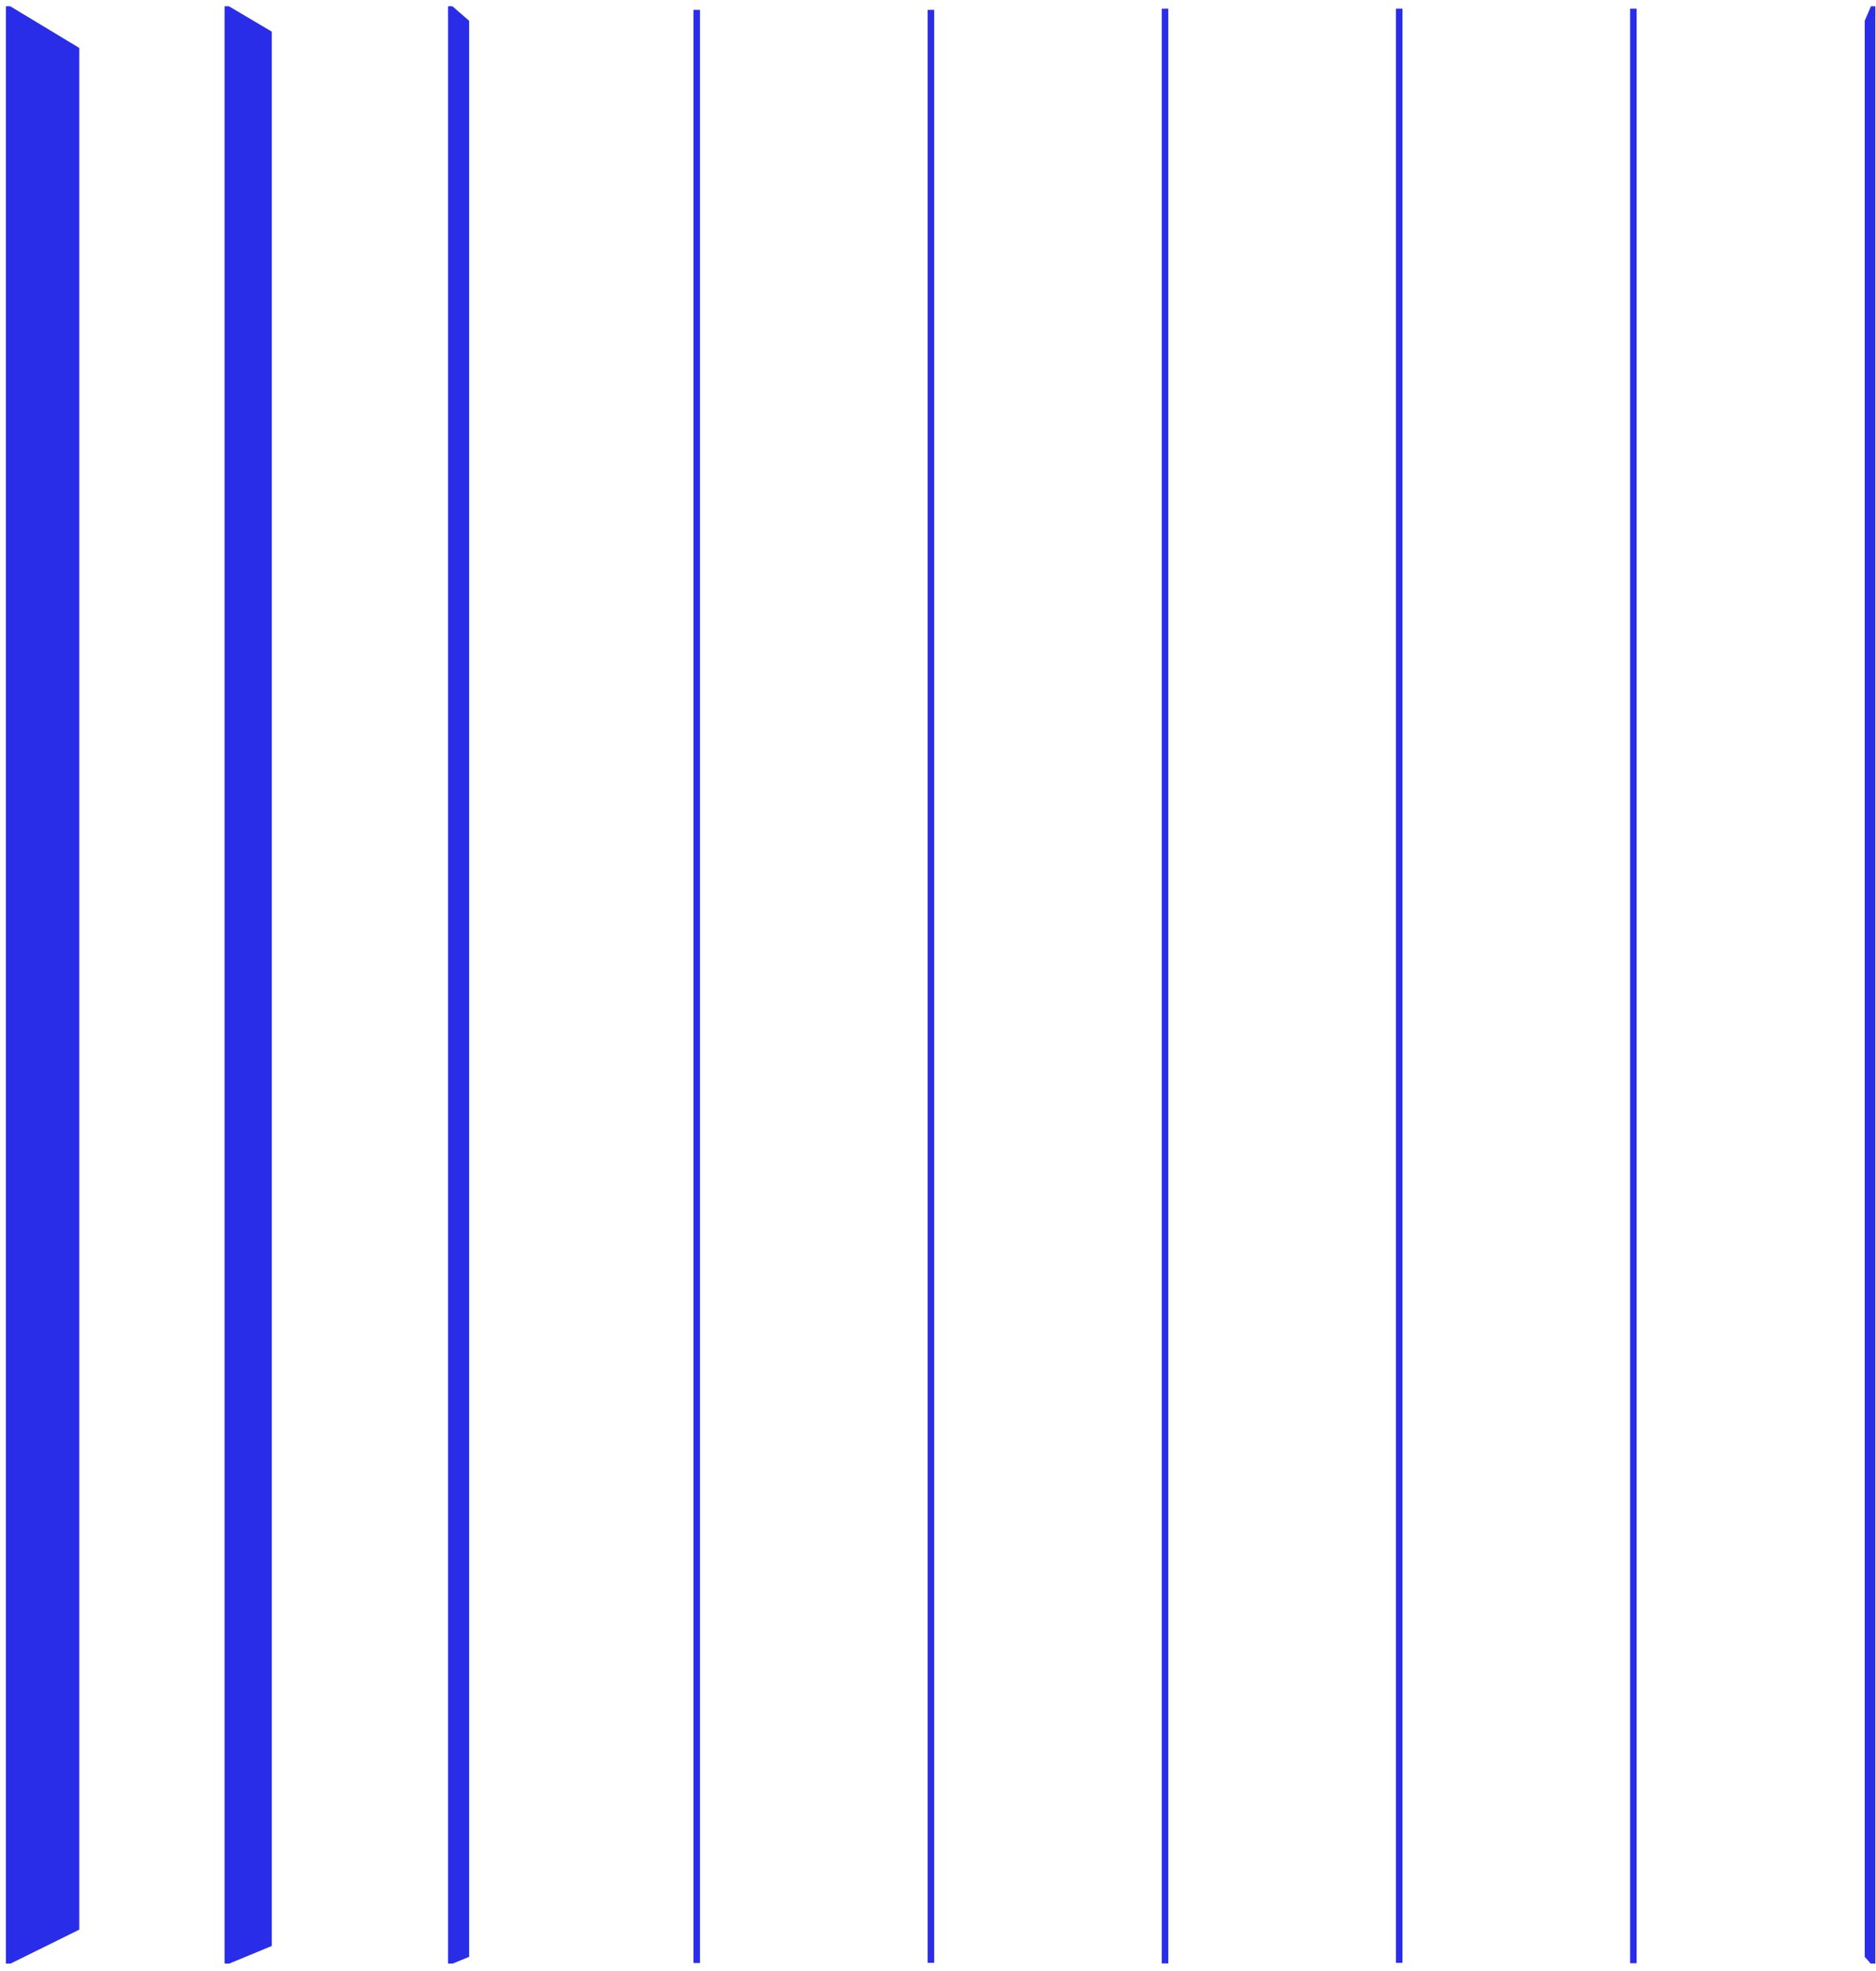
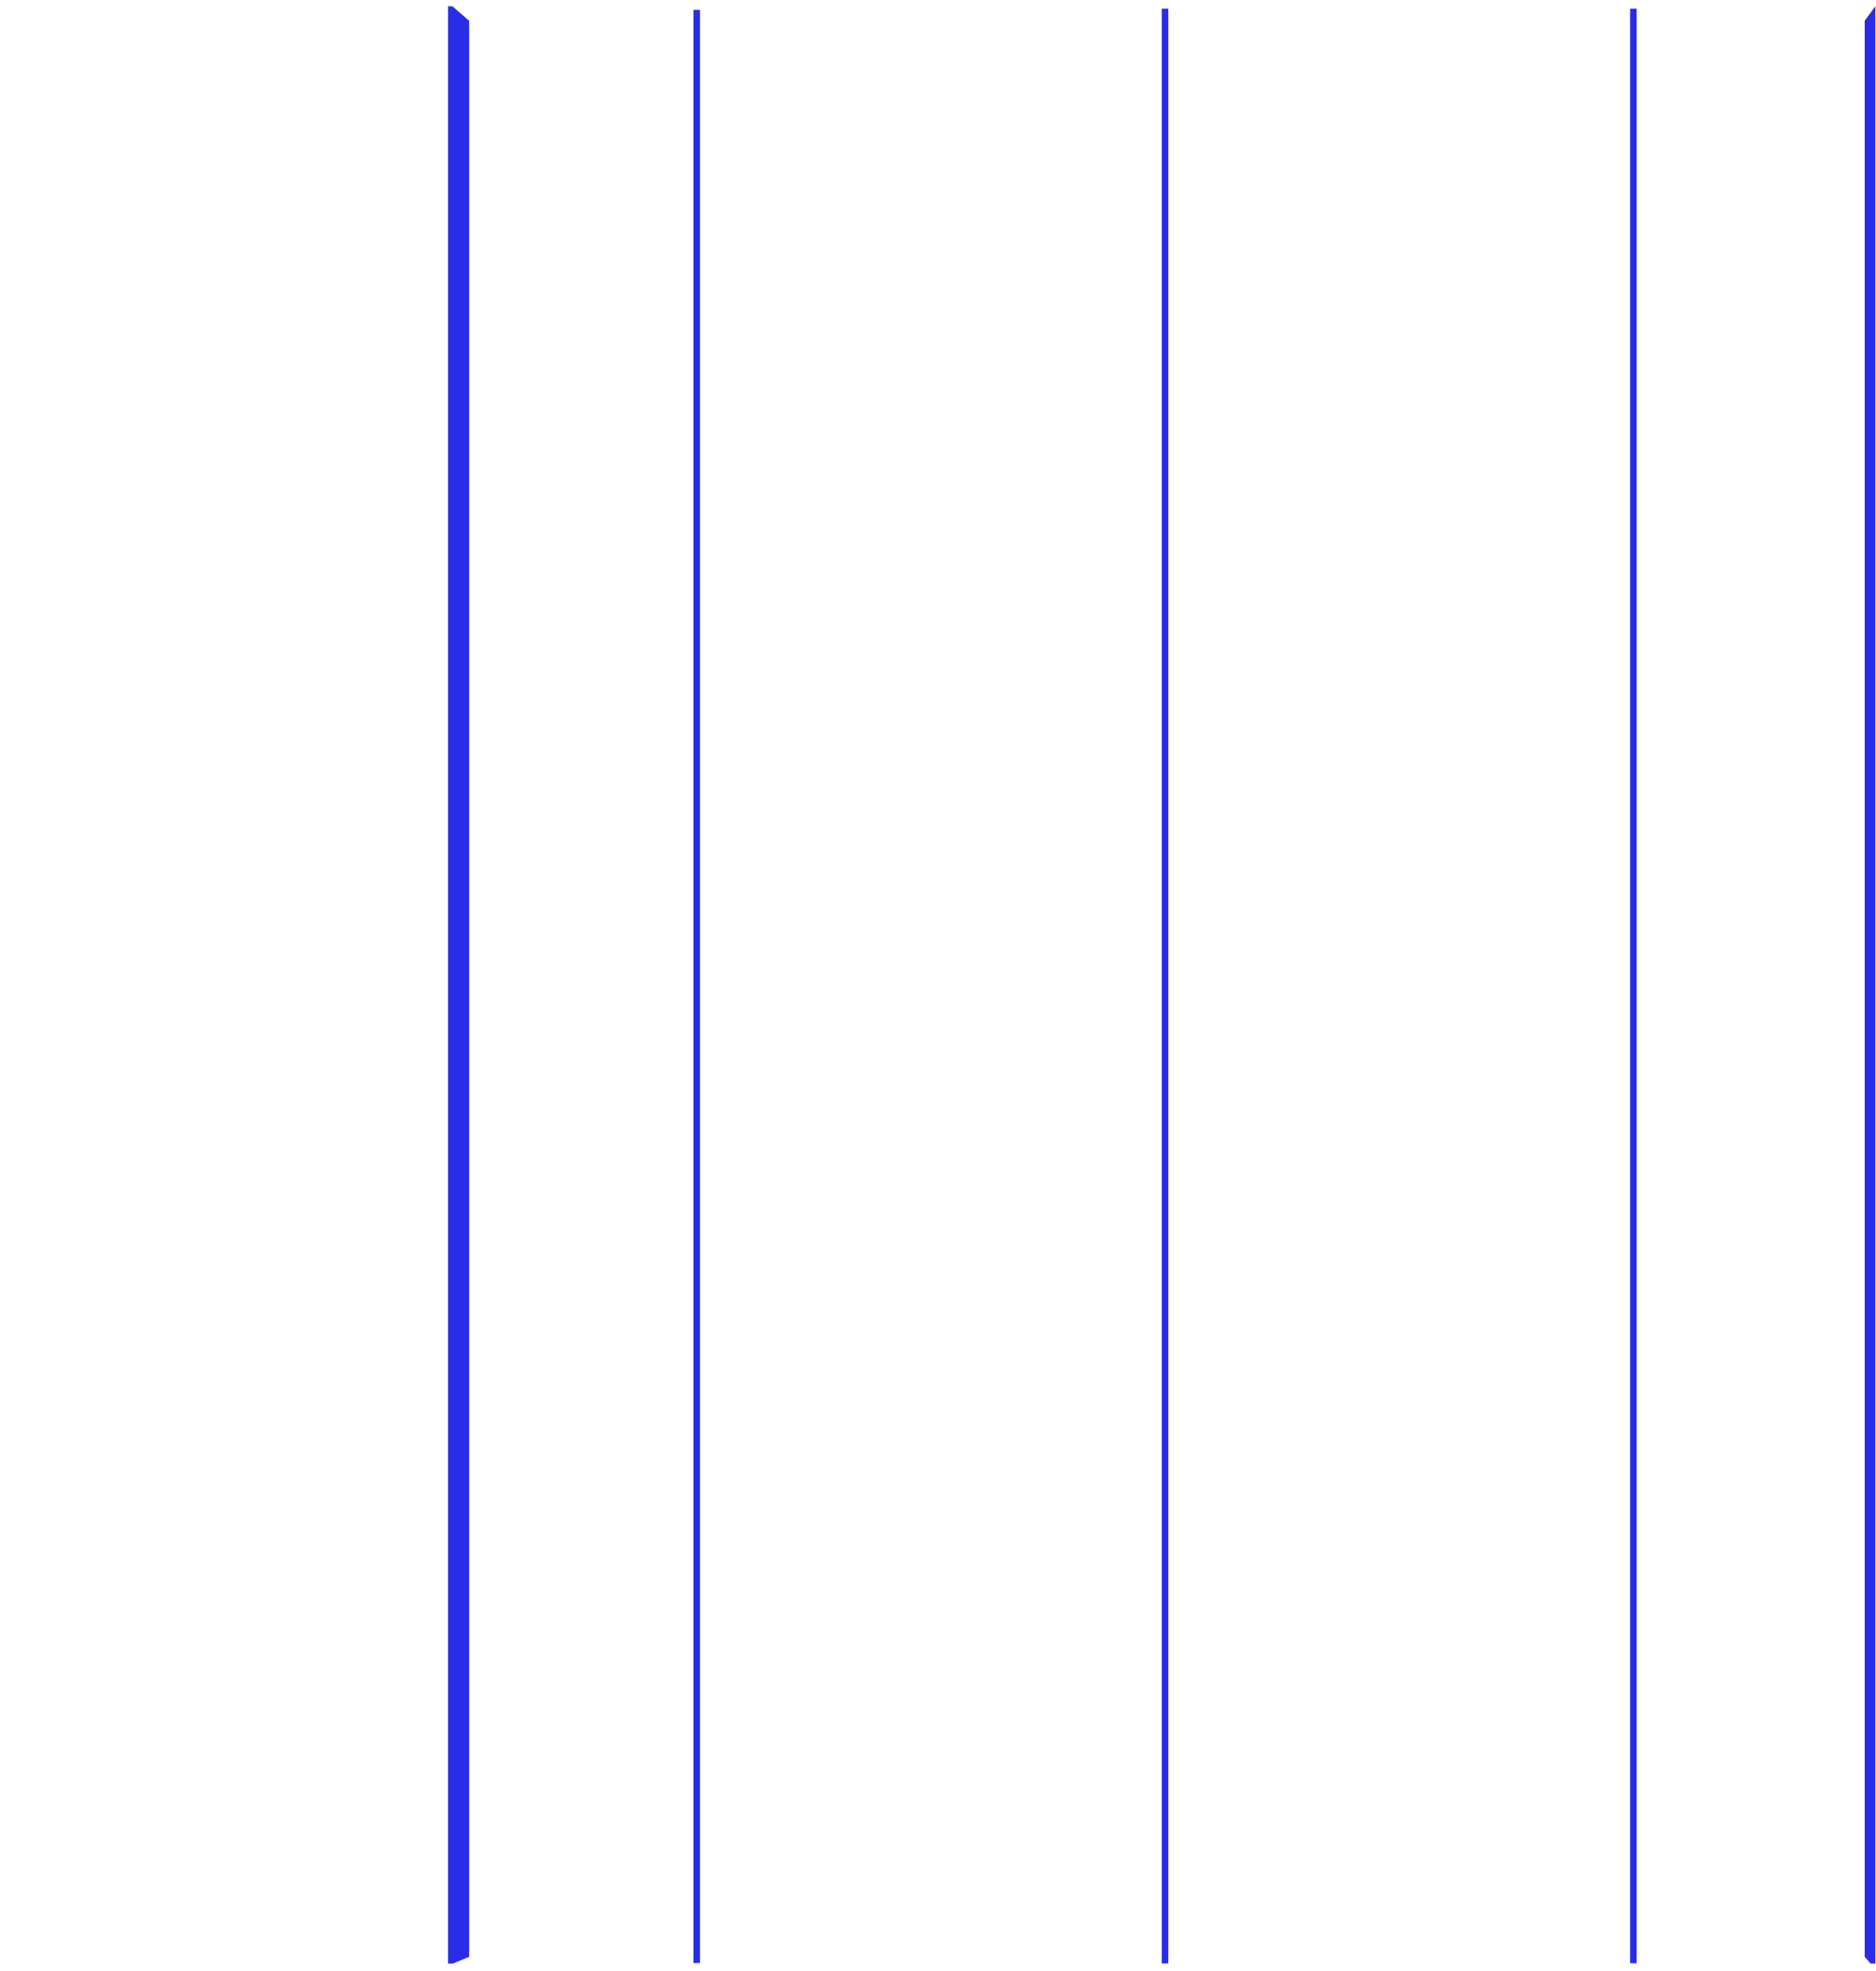
<svg xmlns="http://www.w3.org/2000/svg" width="218" height="229" viewBox="0 0 218 229" fill="none">
  <g clip-path="url(#clip0_2001_482)">
    <path d="M81.343 1.151H80.583V228.059H81.343V1.151Z" fill="#2A2DE8" />
-     <path d="M108.555 1.151H107.795V228.038H108.555V1.151Z" fill="#2A2DE8" />
    <path d="M135.761 1.005H135.001V228.105H135.761V1.005Z" fill="#2A2DE8" />
-     <path d="M162.973 1.005H162.213V228.038H162.973V1.005Z" fill="#2A2DE8" />
    <path d="M190.185 1.005H189.425V228.084H190.185V1.005Z" fill="#2A2DE8" />
-     <path d="M9.21 224.185L1.225 228.126H0.684V0.727H1.188L9.21 5.568V224.185Z" fill="#2A2DE8" />
-     <path d="M216.688 227.34L217.379 228.126H217.921V0.727H217.416L216.688 2.413V227.34Z" fill="#2A2DE8" />
+     <path d="M216.688 227.34L217.379 228.126H217.921V0.727L216.688 2.413V227.34Z" fill="#2A2DE8" />
    <path d="M54.516 227.34L52.61 228.126H52.068V0.727H52.573L54.516 2.413V227.34Z" fill="#2A2DE8" />
-     <path d="M31.583 226.078L26.638 228.126H26.096V0.727H26.6L31.583 3.675V226.078Z" fill="#2A2DE8" />
  </g>
  <defs>
    <clipPath id="clip0_2001_482">
      <rect width="217.236" height="227.4" fill="white" transform="translate(0.684 0.727)" />
    </clipPath>
  </defs>
</svg>